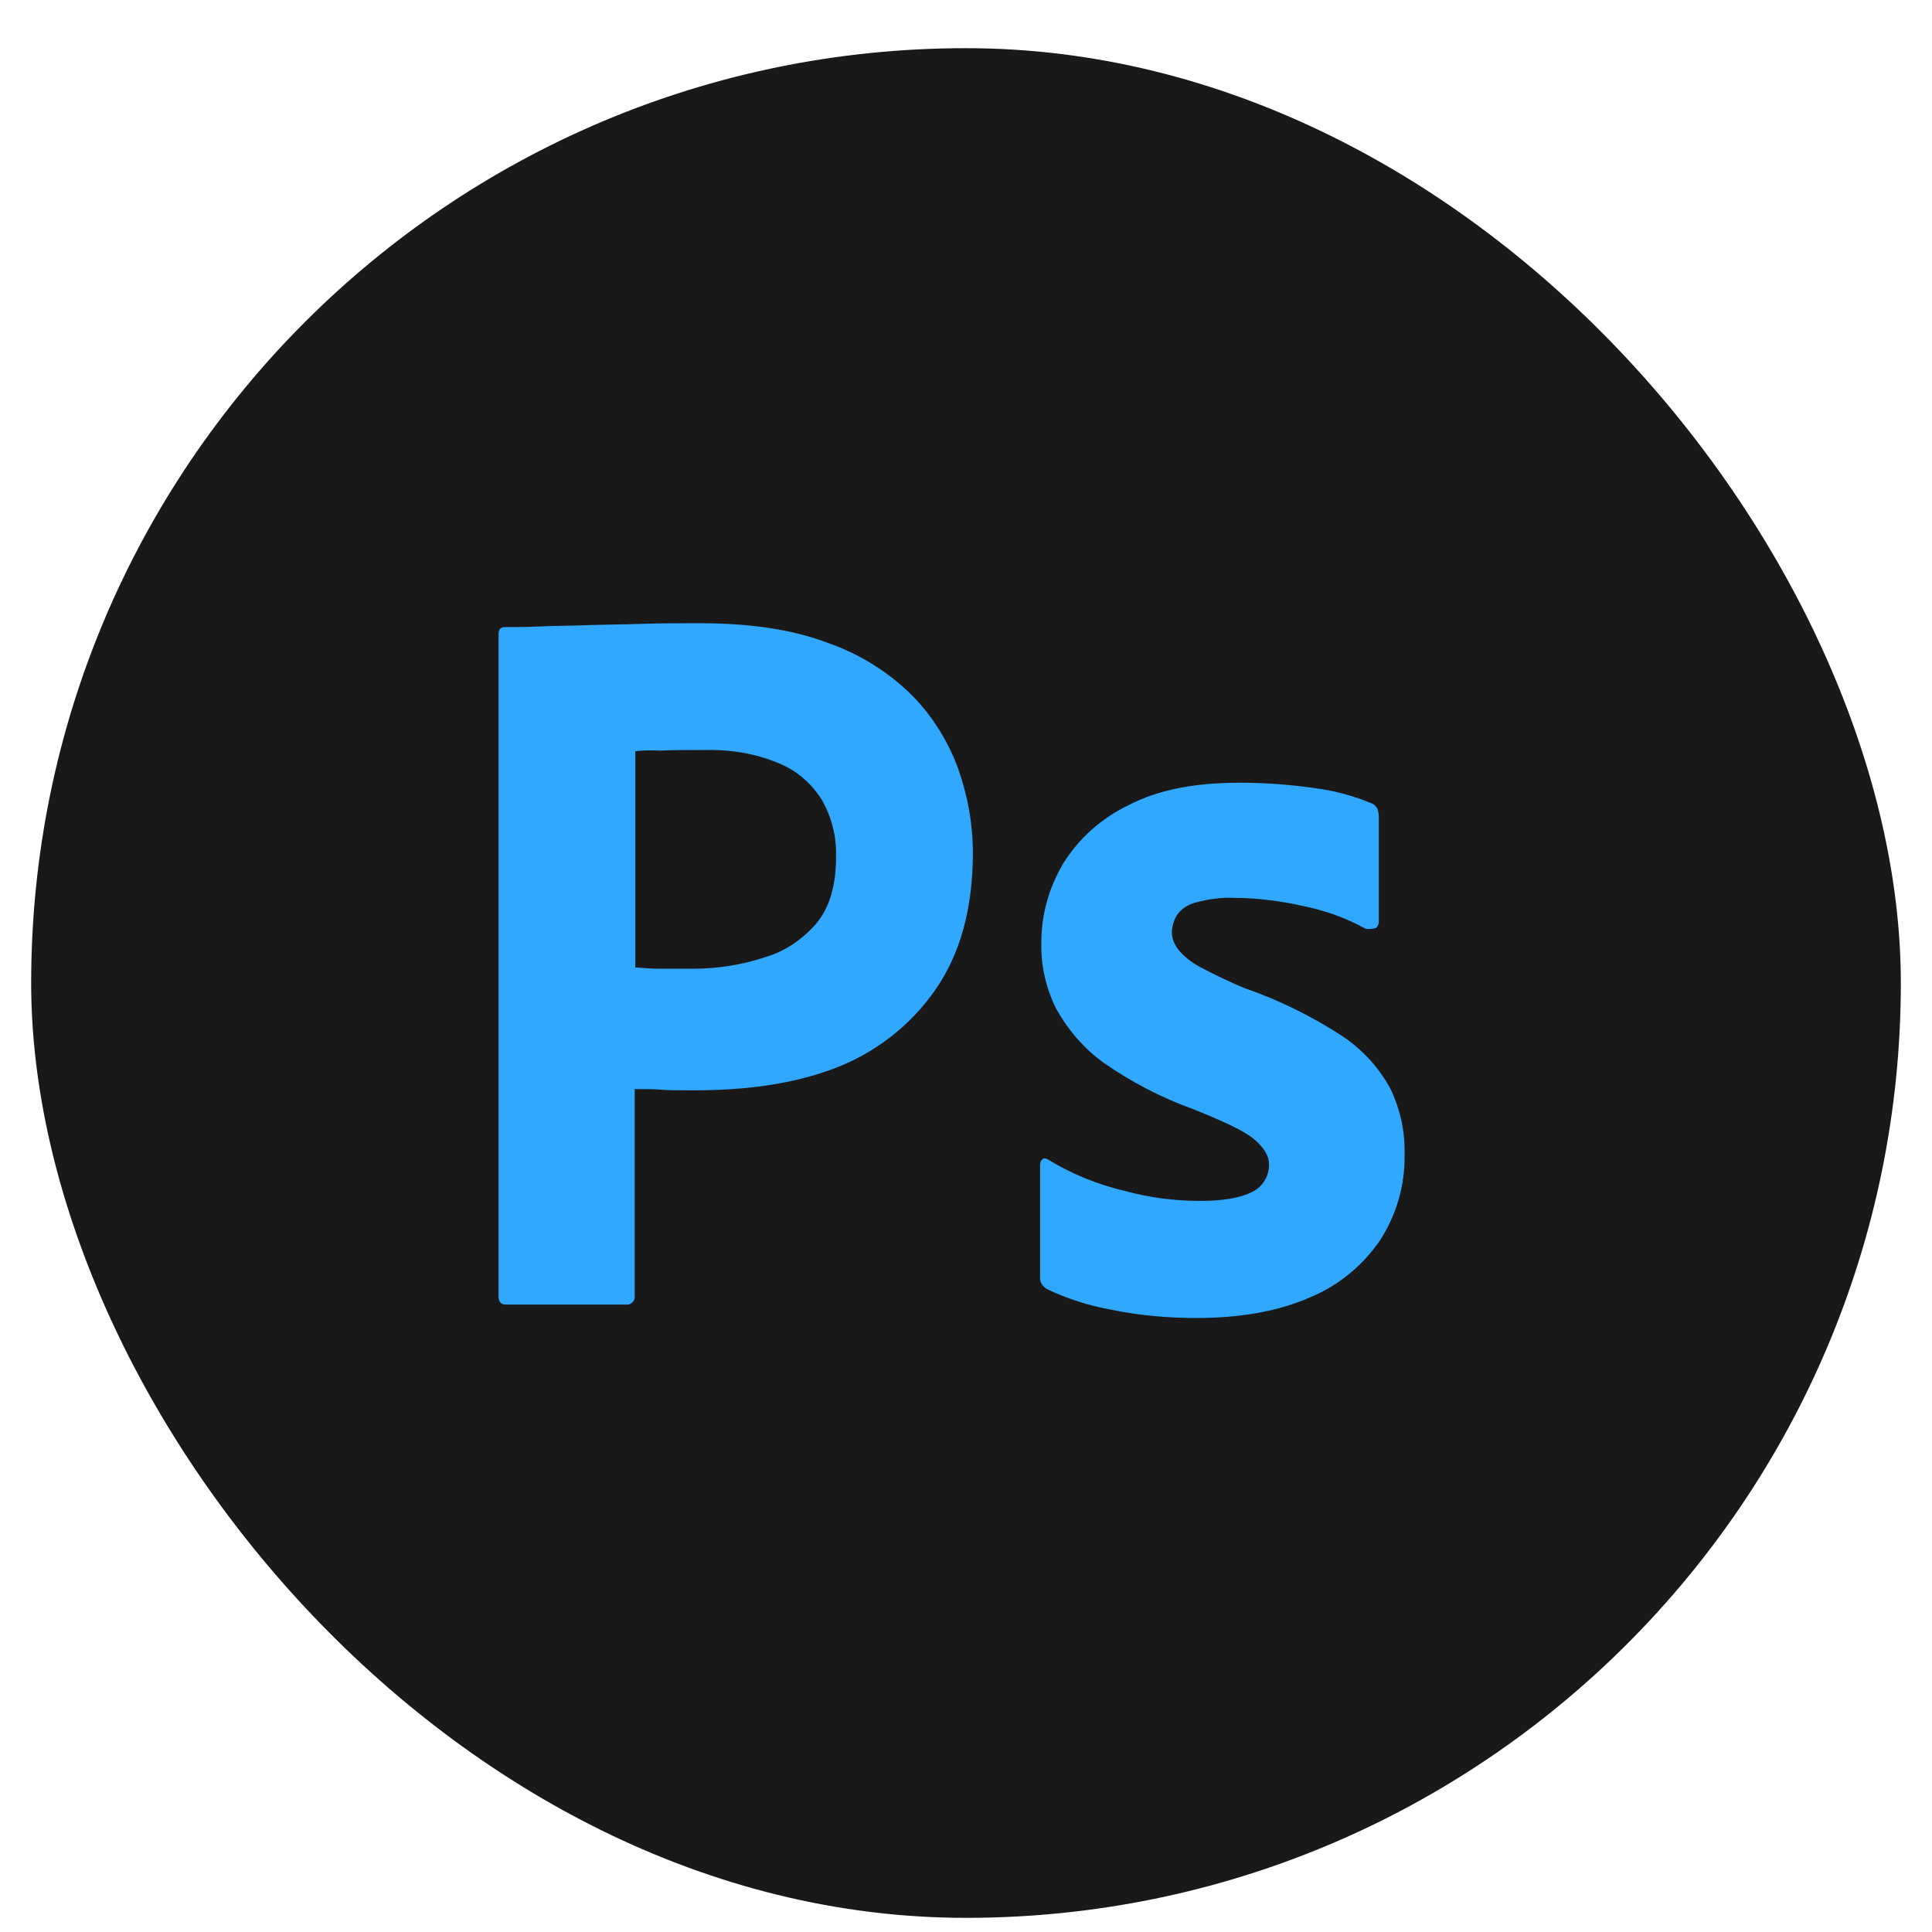
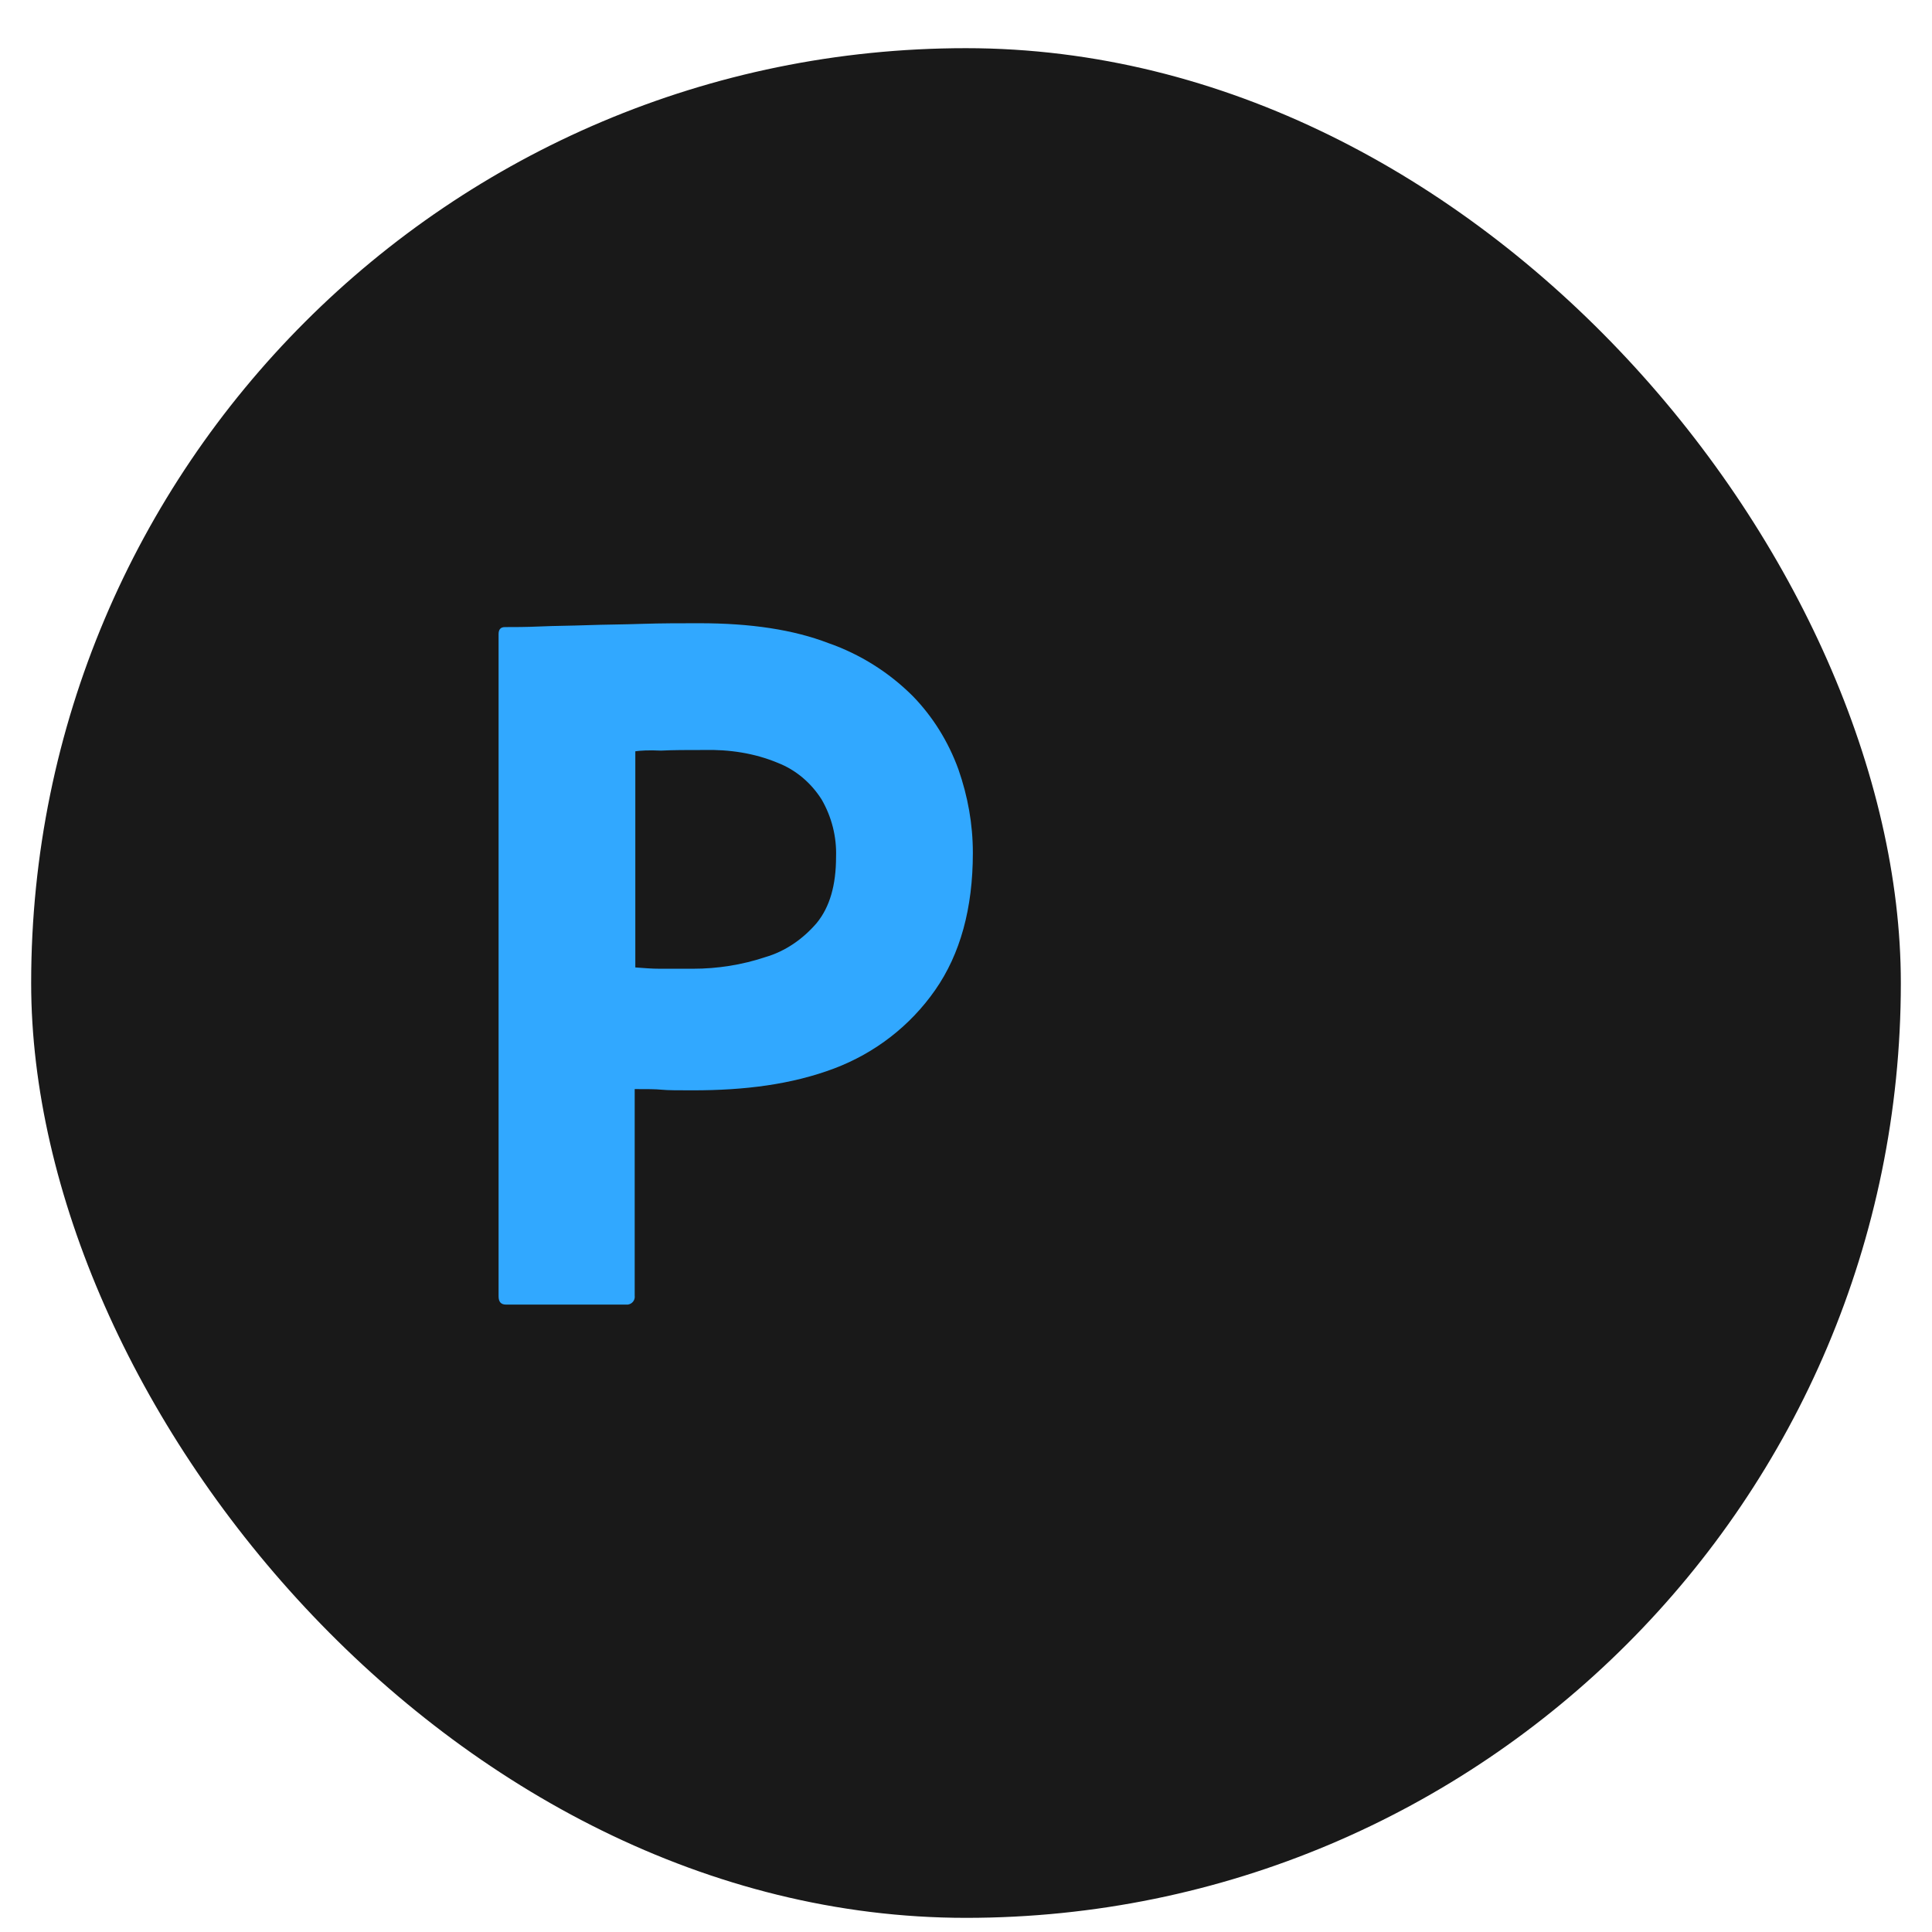
<svg xmlns="http://www.w3.org/2000/svg" width="31" height="31" viewBox="0 0 31 31" fill="none">
  <rect x="0.5" y="0.773" width="30" height="30" rx="15" fill="#191919" />
  <path d="M8 20.799V10.175C8 10.103 8.03 10.062 8.101 10.062C8.272 10.062 8.433 10.062 8.664 10.052C8.906 10.041 9.158 10.041 9.429 10.031C9.701 10.021 9.993 10.021 10.305 10.01C10.617 10 10.919 10 11.221 10C12.046 10 12.731 10.103 13.295 10.32C13.798 10.496 14.261 10.785 14.644 11.167C14.966 11.497 15.217 11.9 15.378 12.344C15.529 12.777 15.61 13.221 15.61 13.686C15.61 14.574 15.409 15.307 15.006 15.885C14.603 16.463 14.04 16.896 13.385 17.144C12.701 17.402 11.946 17.495 11.12 17.495C10.879 17.495 10.718 17.495 10.617 17.485C10.517 17.475 10.376 17.475 10.184 17.475V20.789C10.194 20.861 10.144 20.923 10.074 20.933C10.063 20.933 10.053 20.933 10.033 20.933H8.121C8.04 20.933 8 20.892 8 20.799ZM10.194 12.055V15.523C10.335 15.534 10.466 15.544 10.587 15.544H11.12C11.513 15.544 11.906 15.482 12.278 15.358C12.6 15.265 12.882 15.069 13.104 14.811C13.315 14.553 13.415 14.202 13.415 13.748C13.426 13.428 13.345 13.108 13.184 12.829C13.013 12.56 12.771 12.354 12.479 12.24C12.107 12.085 11.704 12.024 11.292 12.034C11.03 12.034 10.798 12.034 10.607 12.044C10.406 12.034 10.265 12.044 10.194 12.055Z" fill="#31A8FF" />
-   <path d="M21.893 14.892C21.591 14.727 21.269 14.613 20.927 14.541C20.554 14.458 20.182 14.407 19.799 14.407C19.598 14.396 19.387 14.427 19.195 14.479C19.064 14.51 18.954 14.582 18.883 14.685C18.833 14.768 18.803 14.871 18.803 14.964C18.803 15.057 18.843 15.15 18.903 15.232C18.994 15.346 19.115 15.439 19.245 15.511C19.477 15.635 19.719 15.749 19.96 15.852C20.504 16.038 21.027 16.296 21.51 16.606C21.843 16.823 22.114 17.111 22.306 17.462C22.467 17.793 22.547 18.154 22.537 18.526C22.547 19.011 22.406 19.496 22.145 19.899C21.863 20.312 21.47 20.632 21.017 20.818C20.524 21.035 19.92 21.148 19.195 21.148C18.732 21.148 18.279 21.107 17.826 21.014C17.474 20.952 17.122 20.838 16.799 20.684C16.729 20.642 16.679 20.57 16.689 20.488V18.691C16.689 18.66 16.699 18.619 16.729 18.598C16.759 18.578 16.789 18.588 16.82 18.608C17.212 18.846 17.625 19.011 18.068 19.114C18.45 19.218 18.853 19.269 19.256 19.269C19.638 19.269 19.91 19.218 20.091 19.125C20.252 19.052 20.363 18.877 20.363 18.691C20.363 18.547 20.282 18.412 20.121 18.278C19.96 18.144 19.628 17.989 19.135 17.793C18.622 17.607 18.148 17.359 17.705 17.05C17.393 16.823 17.132 16.523 16.94 16.172C16.779 15.842 16.699 15.48 16.709 15.119C16.709 14.675 16.83 14.252 17.051 13.87C17.303 13.457 17.675 13.126 18.108 12.92C18.581 12.672 19.175 12.559 19.89 12.559C20.302 12.559 20.725 12.59 21.138 12.652C21.44 12.693 21.732 12.775 22.004 12.889C22.044 12.899 22.084 12.941 22.104 12.982C22.114 13.023 22.124 13.065 22.124 13.106V14.789C22.124 14.83 22.104 14.871 22.074 14.892C21.983 14.912 21.933 14.912 21.893 14.892Z" fill="#31A8FF" />
</svg>